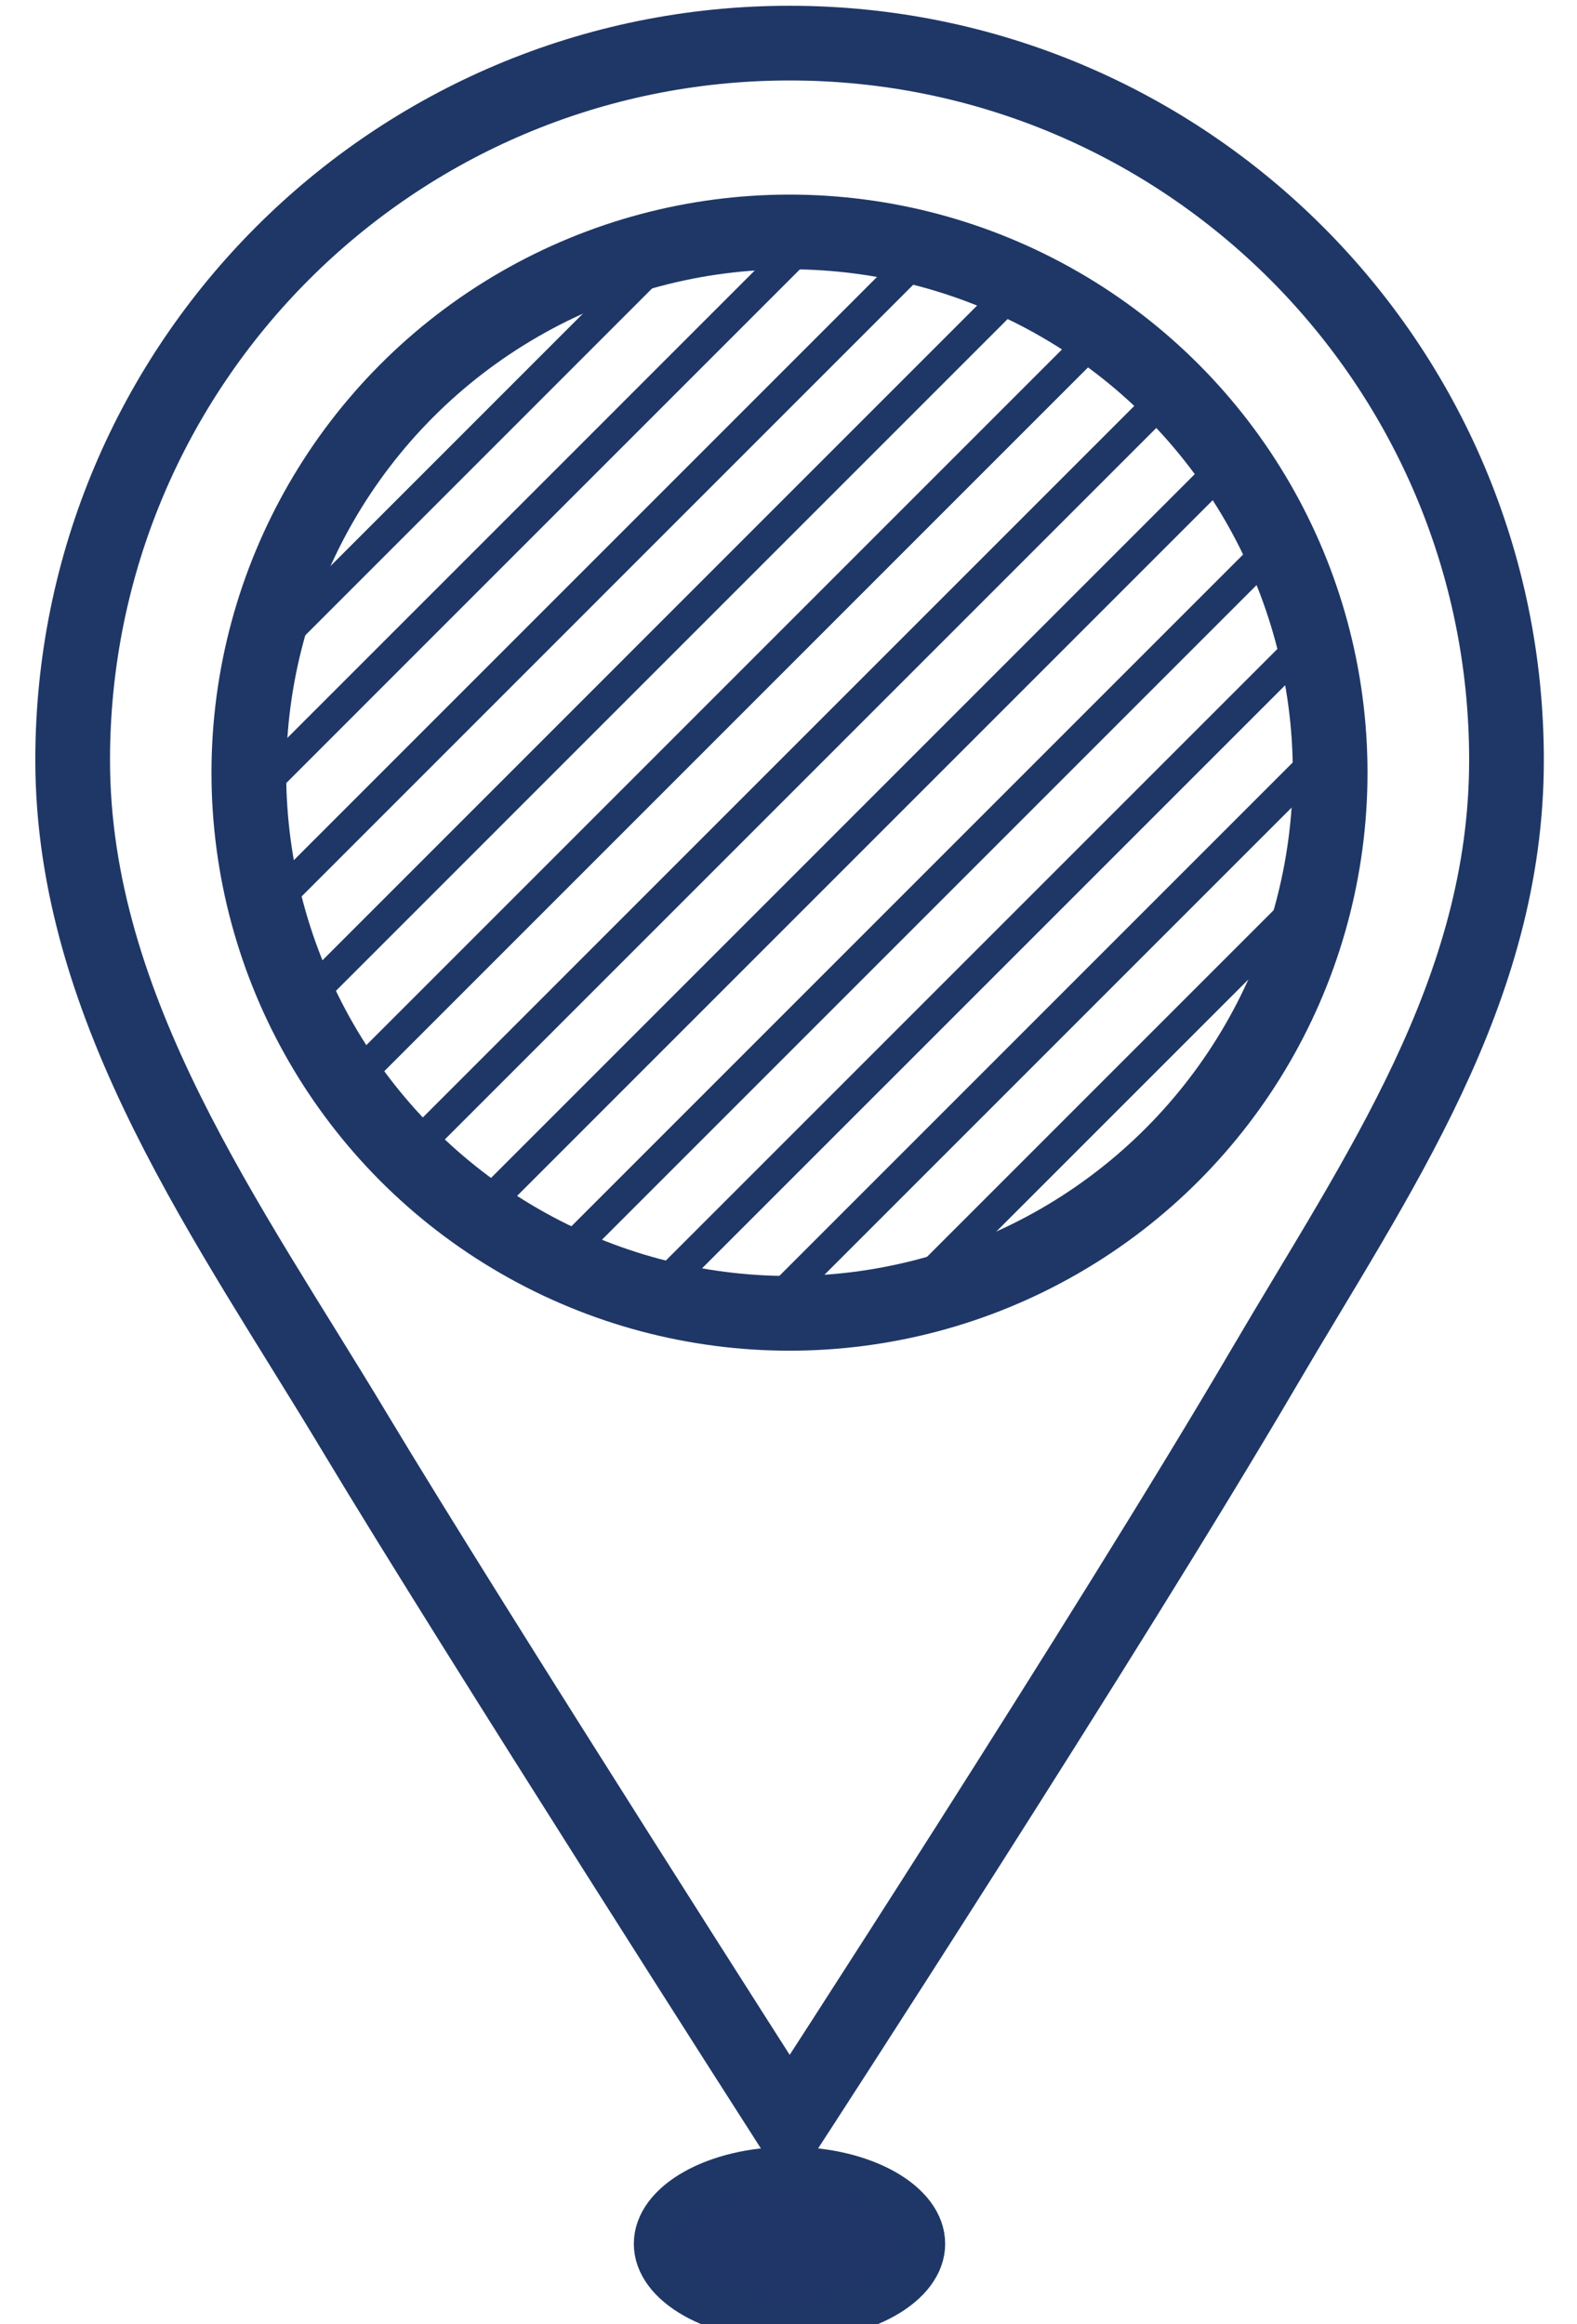
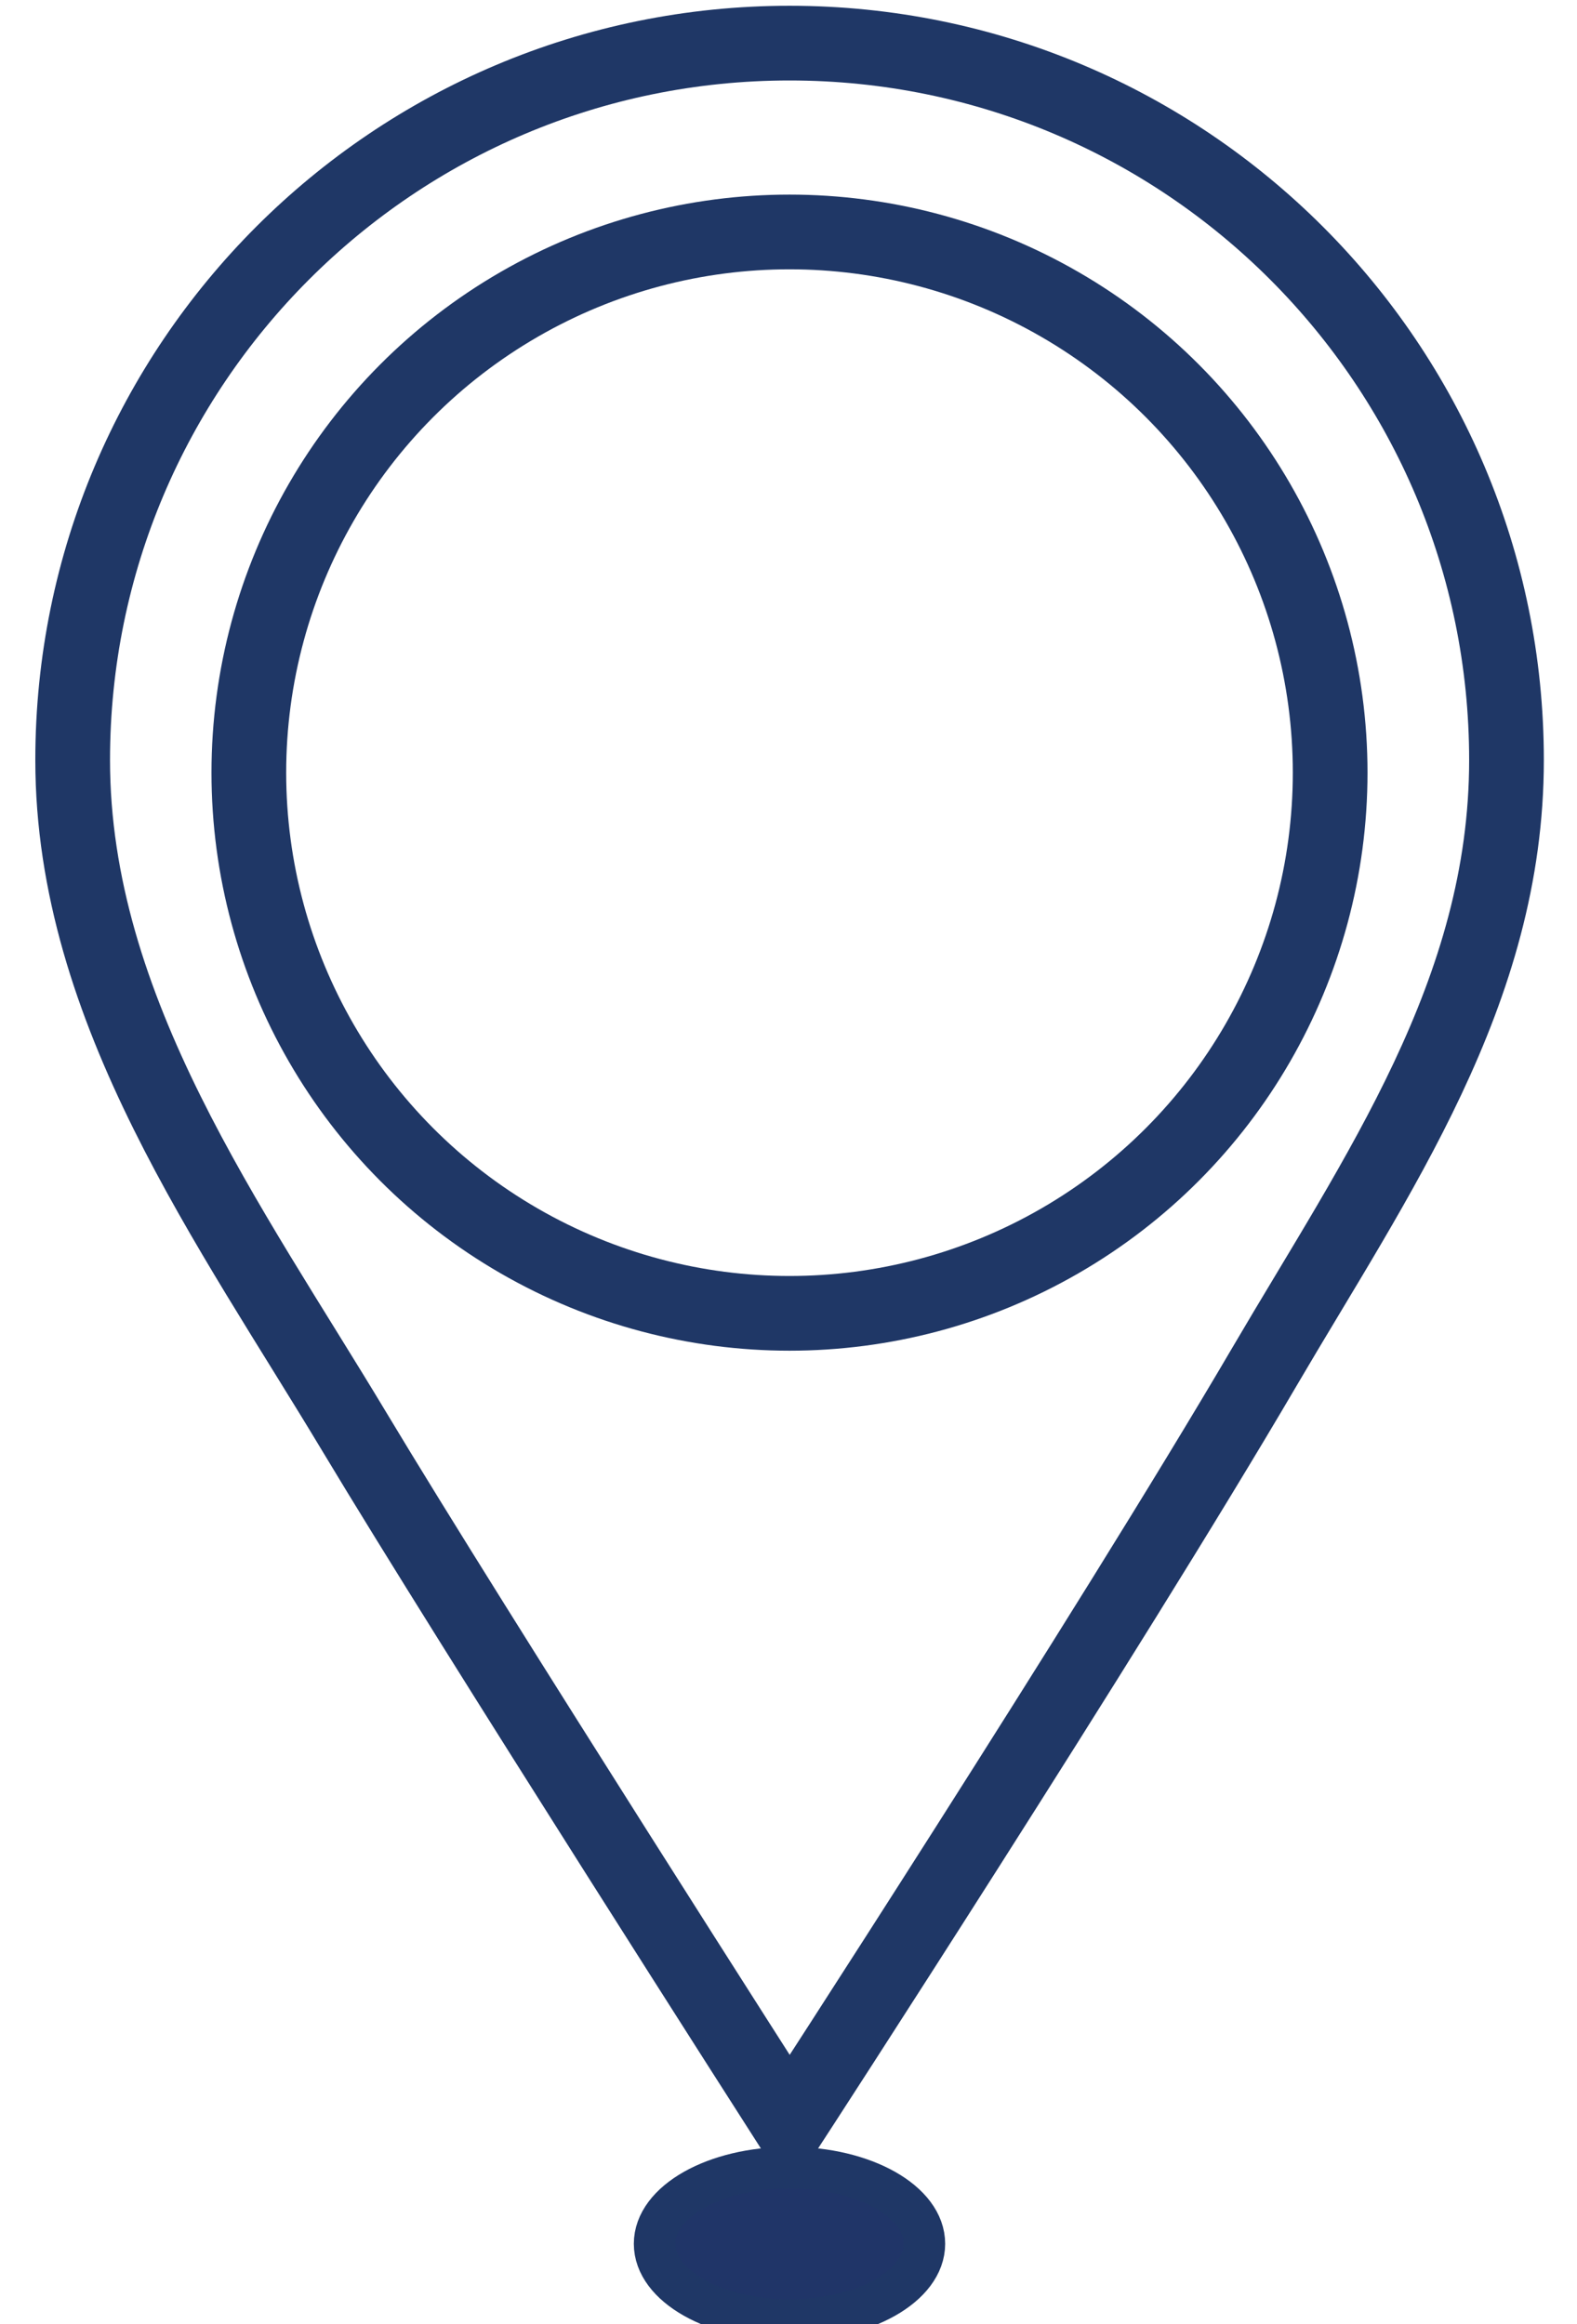
<svg xmlns="http://www.w3.org/2000/svg" xmlns:xlink="http://www.w3.org/1999/xlink" version="1.1" id="Layer_1" x="0px" y="0px" width="38px" height="56px" viewBox="0 0 38 56" enable-background="new 0 0 38 56" xml:space="preserve">
  <path fill="none" stroke="#1F3766" stroke-width="1.8" stroke-miterlimit="10" d="M36.301,18.314  c0-9.541-7.734-17.275-17.275-17.275c-9.541,0-17.275,7.734-17.275,17.275c0,6.041,3.803,11.211,6.793,16.194  c2.859,4.764,10.48,16.668,10.48,16.668s7.654-11.777,11.441-18.238C33.182,28.301,36.301,23.905,36.301,18.314z" />
  <circle fill="none" stroke="#1F3766" stroke-width="1.8" stroke-miterlimit="10" cx="19.024" cy="18.617" r="13.028" />
  <g>
    <g>
      <defs>
-         <circle id="SVGID_1_" cx="19.024" cy="18.617" r="13.028" />
-       </defs>
+         </defs>
      <clipPath id="SVGID_2_">
        <use xlink:href="#SVGID_1_" overflow="visible" />
      </clipPath>
      <g clip-path="url(#SVGID_2_)">
        <line fill="none" stroke="#1F3766" stroke-width="0.75" stroke-miterlimit="10" x1="-2.3" y1="21.332" x2="21.738" y2="-2.708" />
        <line fill="none" stroke="#1F3766" stroke-width="0.75" stroke-miterlimit="10" x1="-0.749" y1="22.883" x2="23.289" y2="-1.157" />
        <line fill="none" stroke="#1F3766" stroke-width="0.75" stroke-miterlimit="10" x1="0.801" y1="24.434" x2="24.84" y2="0.394" />
        <line fill="none" stroke="#1F3766" stroke-width="0.75" stroke-miterlimit="10" x1="2.352" y1="25.985" x2="26.391" y2="1.945" />
        <line fill="none" stroke="#1F3766" stroke-width="0.75" stroke-miterlimit="10" x1="3.903" y1="27.536" x2="27.941" y2="3.496" />
-         <line fill="none" stroke="#1F3766" stroke-width="0.75" stroke-miterlimit="10" x1="5.454" y1="29.086" x2="29.494" y2="5.046" />
        <line fill="none" stroke="#1F3766" stroke-width="0.75" stroke-miterlimit="10" x1="7.005" y1="30.639" x2="31.045" y2="6.598" />
-         <line fill="none" stroke="#1F3766" stroke-width="0.75" stroke-miterlimit="10" x1="8.557" y1="32.188" x2="32.596" y2="8.148" />
        <line fill="none" stroke="#1F3766" stroke-width="0.75" stroke-miterlimit="10" x1="10.108" y1="33.738" x2="34.146" y2="9.7" />
-         <line fill="none" stroke="#1F3766" stroke-width="0.75" stroke-miterlimit="10" x1="11.657" y1="35.29" x2="35.697" y2="11.251" />
-         <line fill="none" stroke="#1F3766" stroke-width="0.75" stroke-miterlimit="10" x1="13.211" y1="36.841" x2="37.25" y2="12.802" />
        <line fill="none" stroke="#1F3766" stroke-width="0.75" stroke-miterlimit="10" x1="14.759" y1="38.393" x2="38.799" y2="14.352" />
        <line fill="none" stroke="#1F3766" stroke-width="0.75" stroke-miterlimit="10" x1="16.312" y1="39.941" x2="40.352" y2="15.903" />
      </g>
    </g>
  </g>
  <ellipse fill="#203568" stroke="#1F3766" stroke-miterlimit="10" cx="19.024" cy="54.064" rx="3.251" ry="1.836" />
</svg>